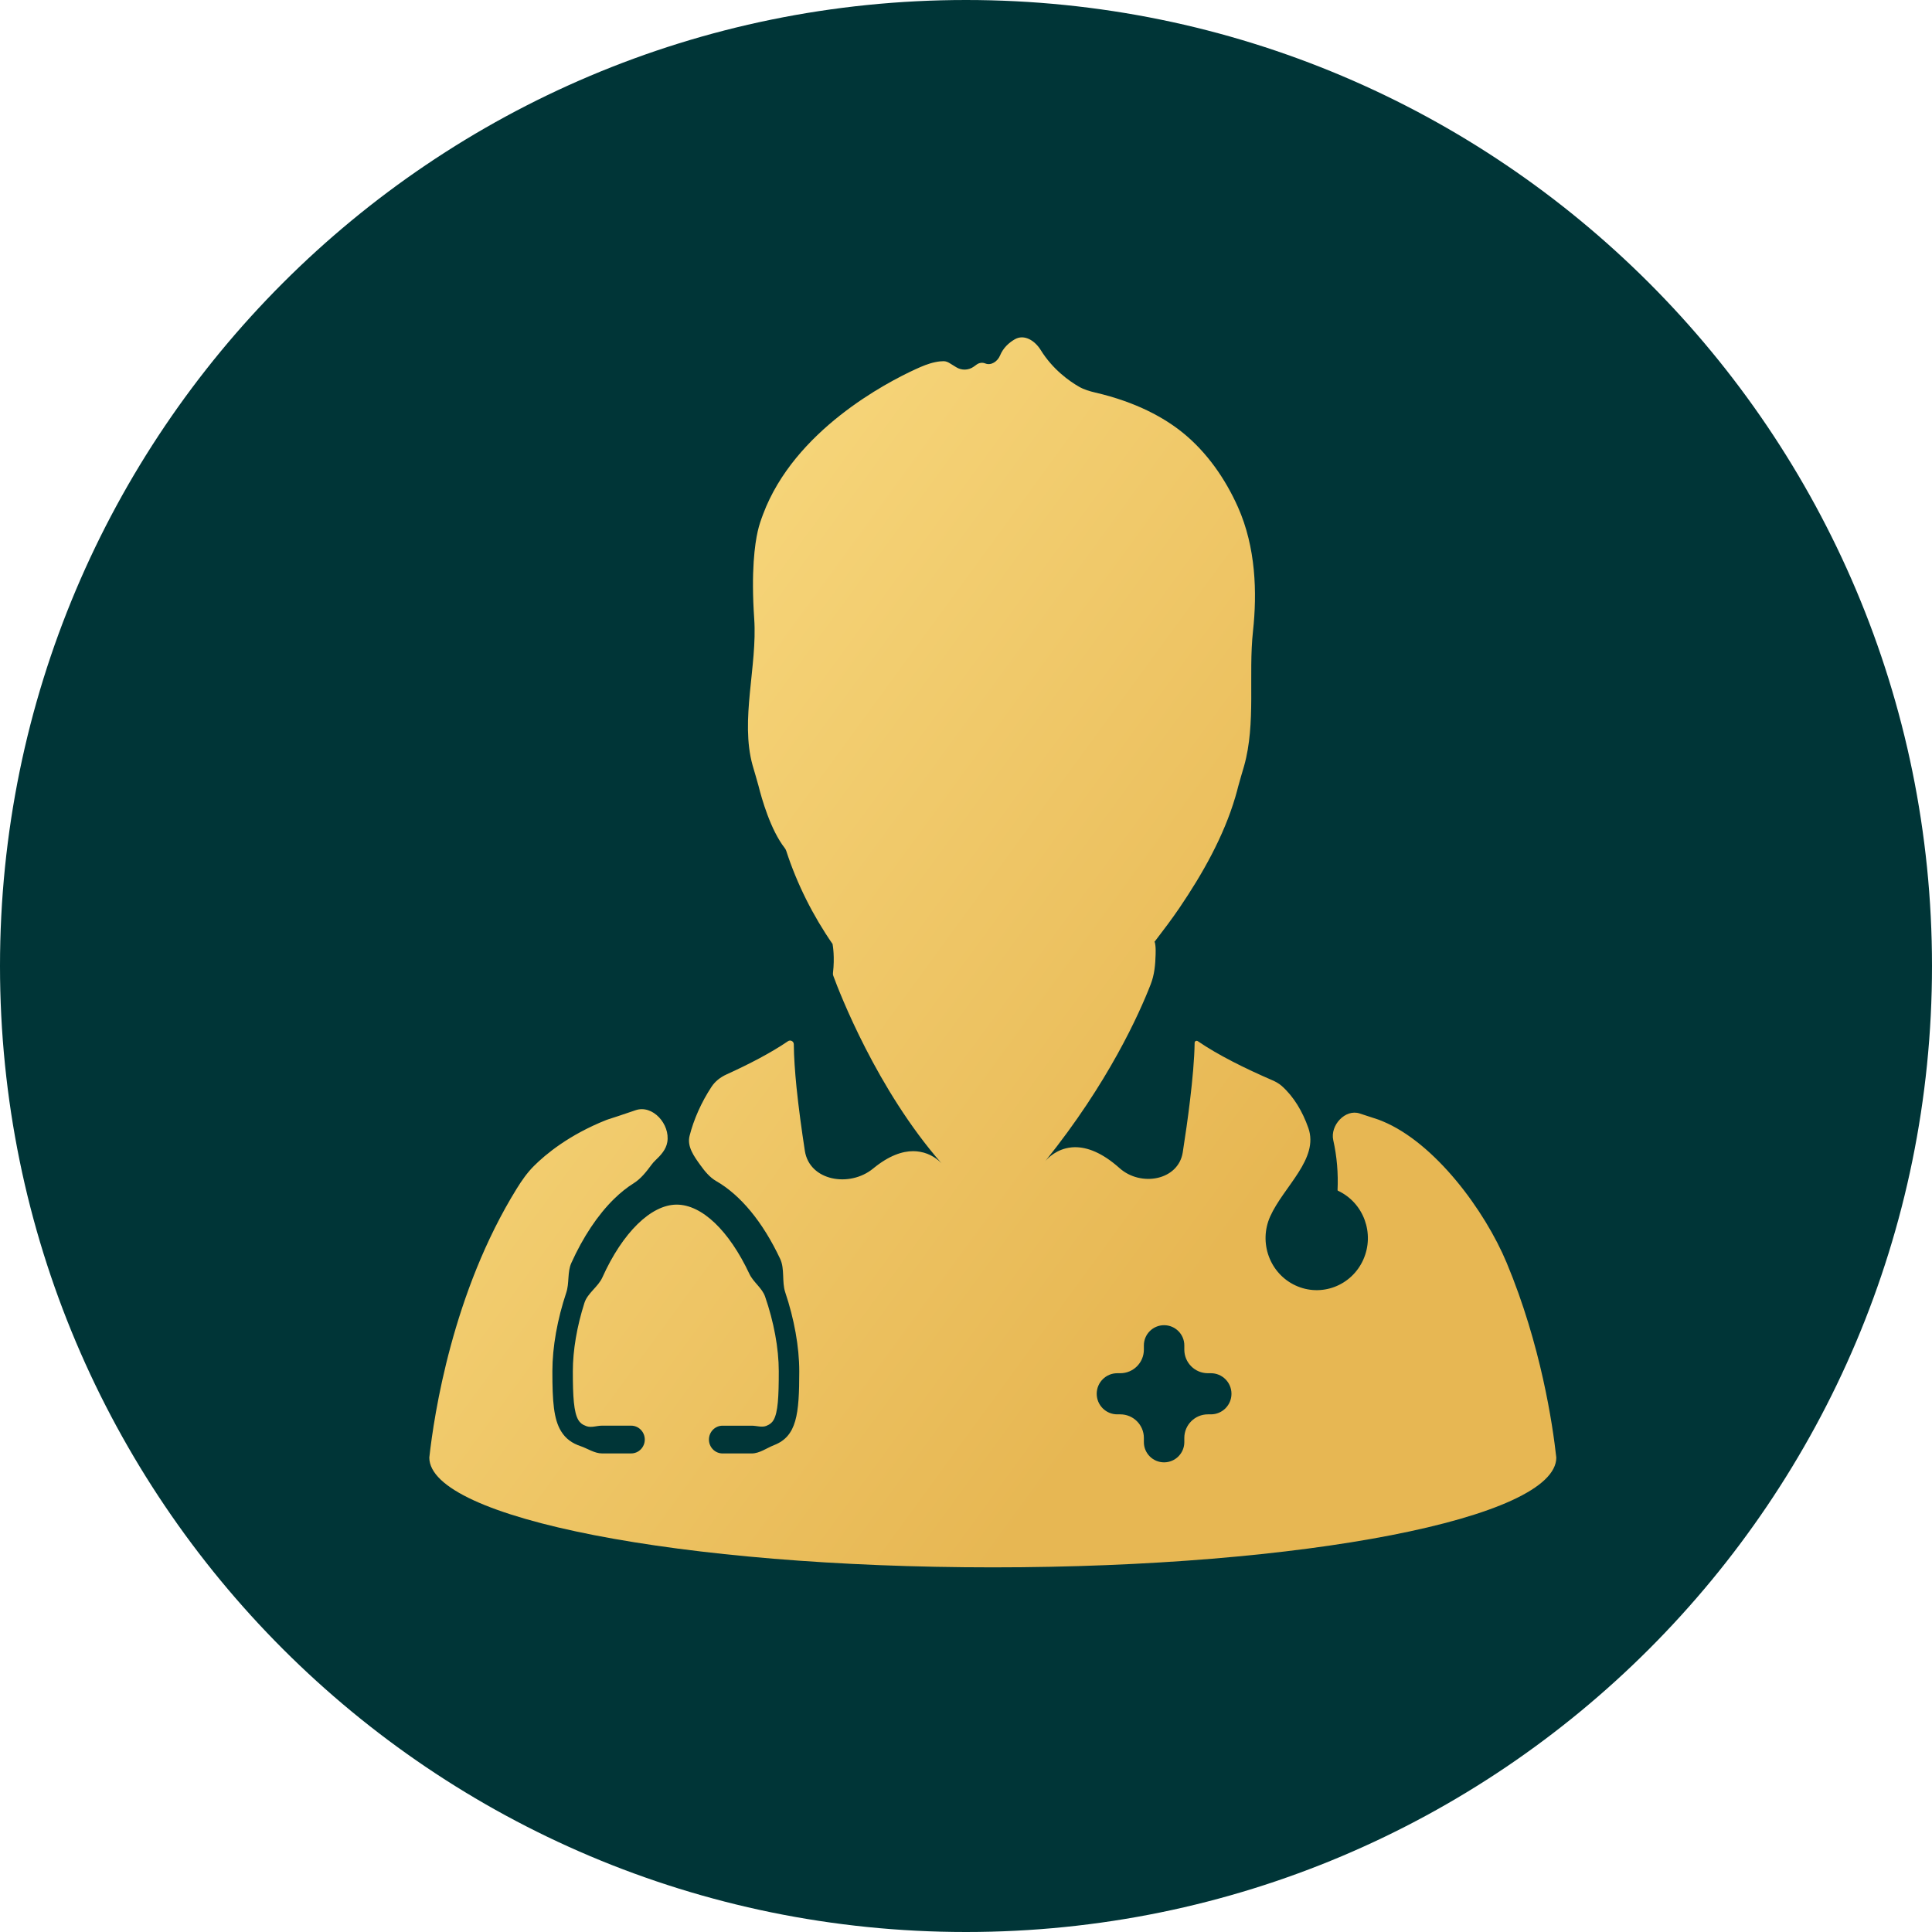
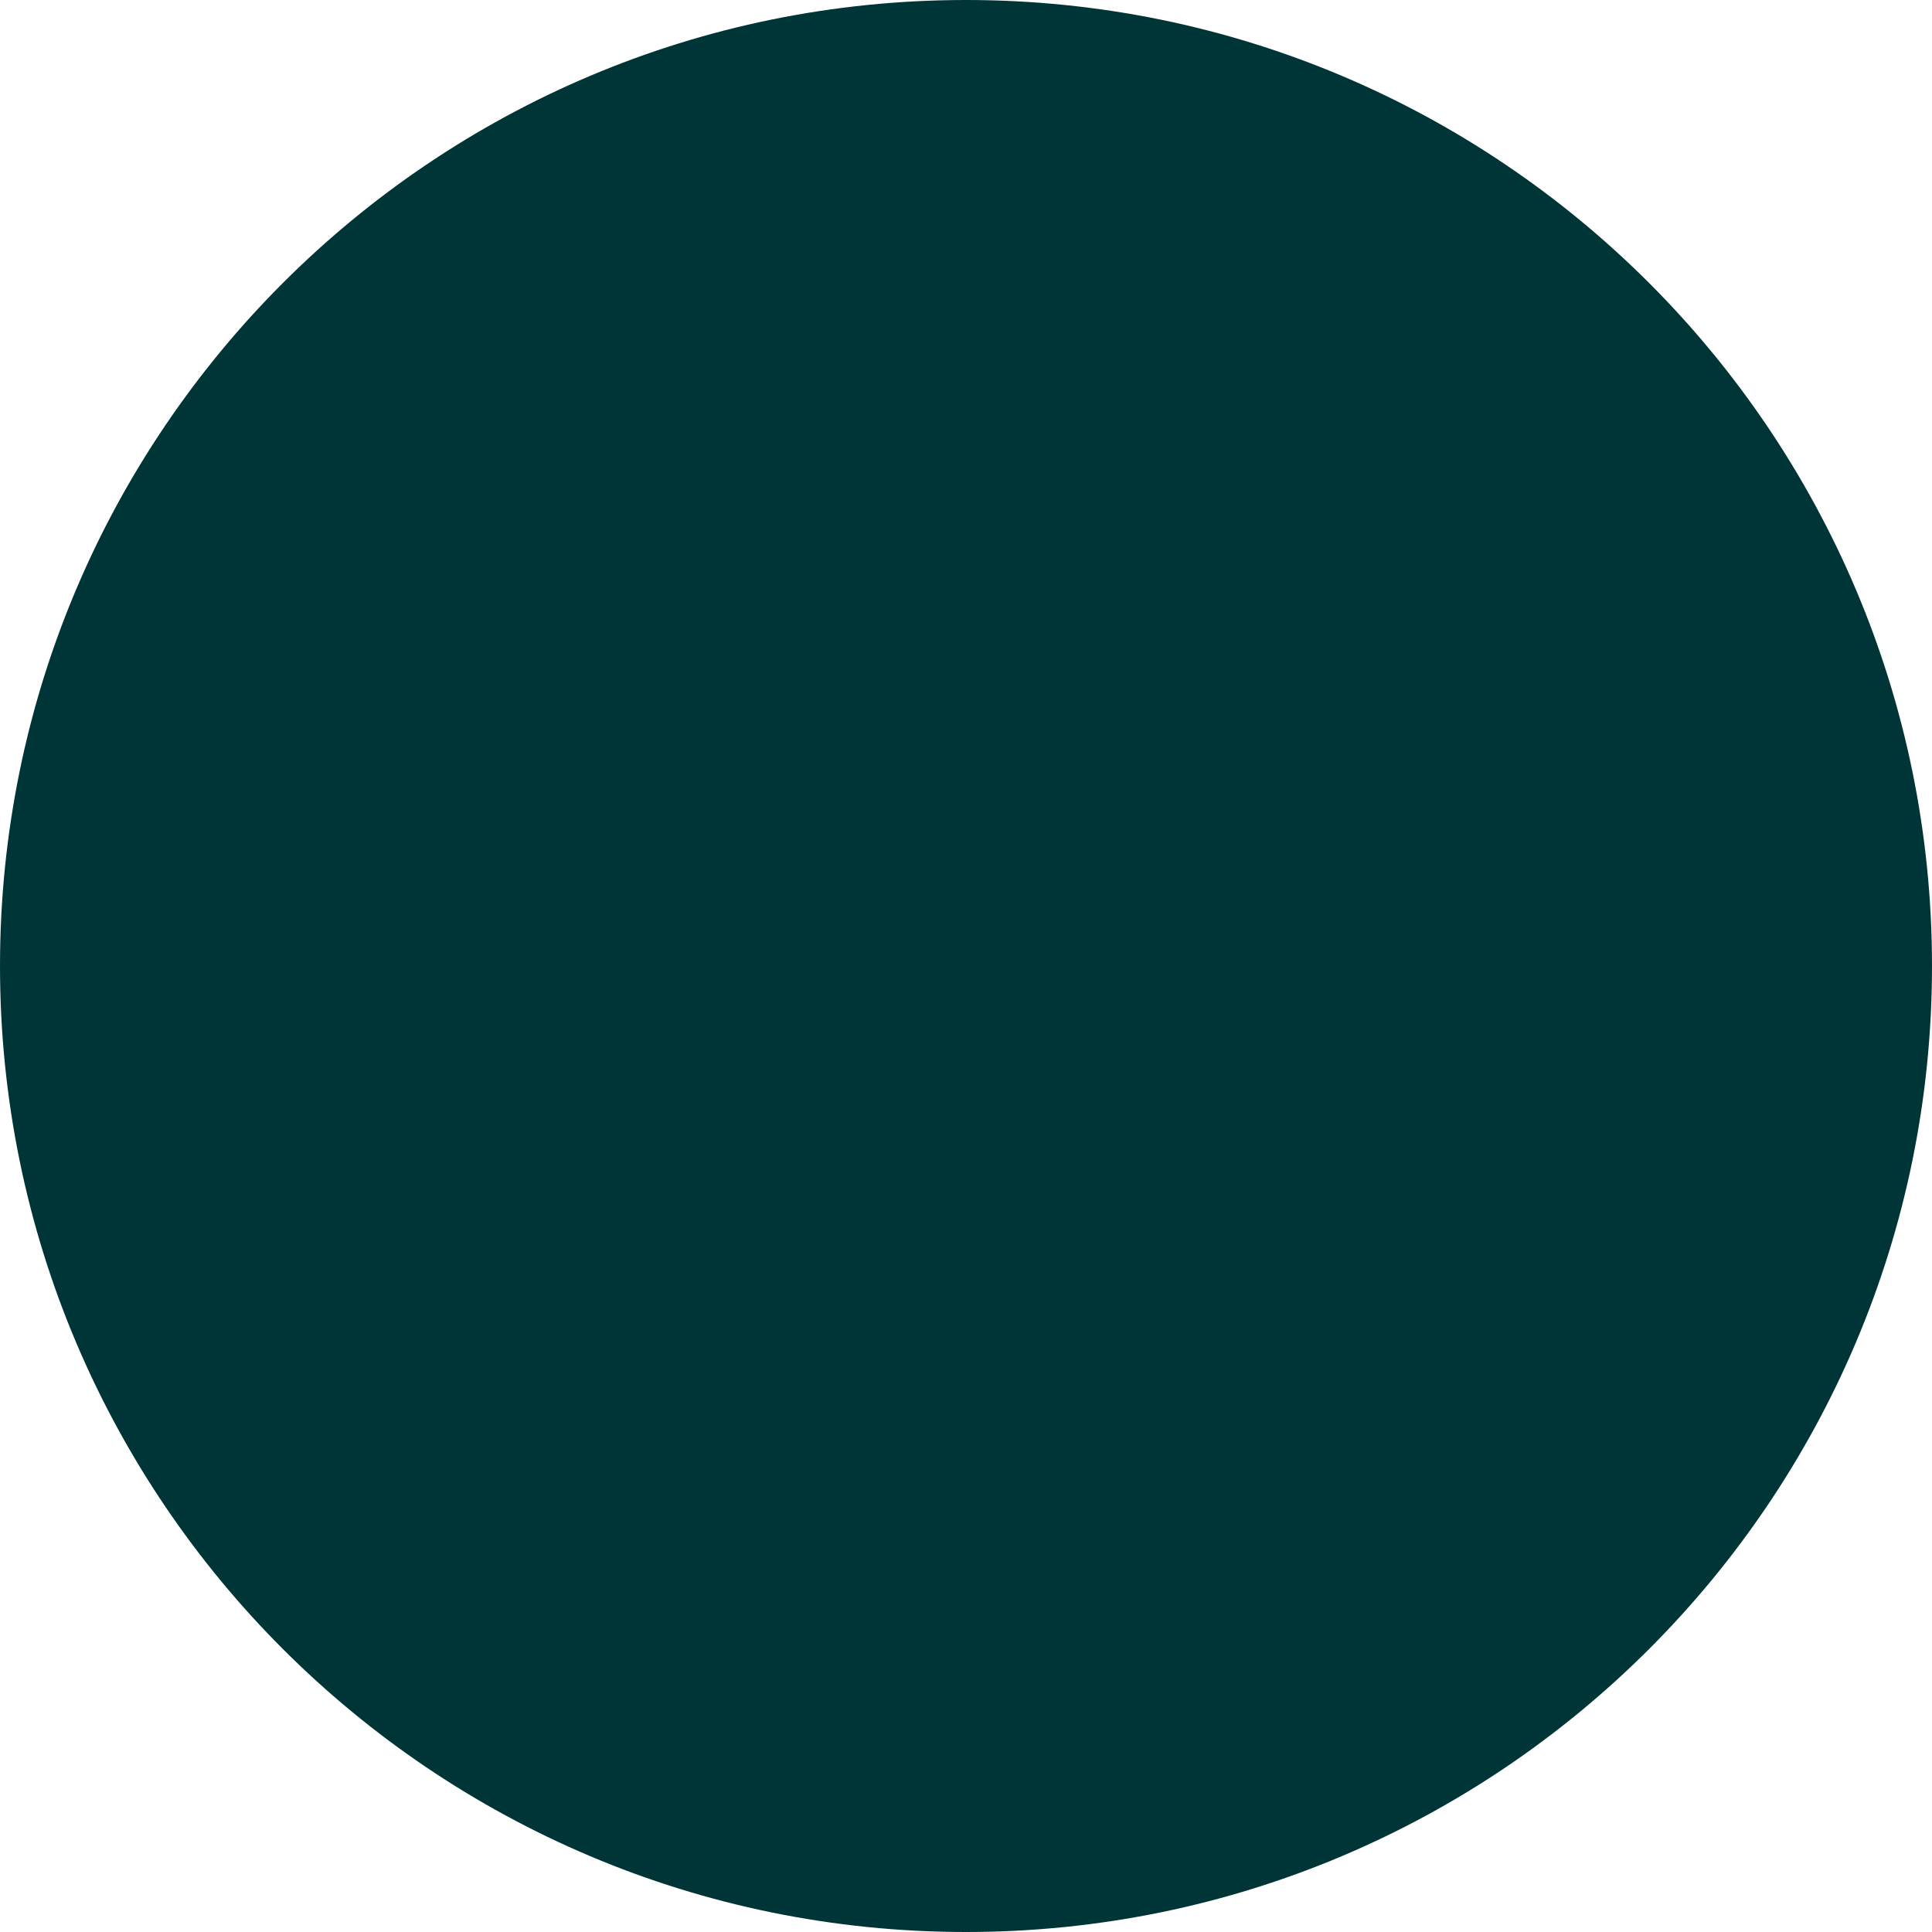
<svg xmlns="http://www.w3.org/2000/svg" width="76" height="76" viewBox="0 0 76 76" fill="none">
  <path d="M76 38C76 58.987 58.987 76 38 76C17.013 76 0 58.987 0 38C0 17.013 17.013 0 38 0C58.987 0 76 17.013 76 38Z" fill="#003537" />
-   <path d="M59.27 49.678C58.409 47.614 56.446 44.954 54.377 44.103C54.334 44.086 54.292 44.069 54.248 44.052C54.228 44.044 54.207 44.036 54.186 44.03C54.103 44.003 53.853 43.924 53.489 43.802C52.923 43.611 52.316 44.269 52.447 44.852C52.592 45.494 52.646 46.166 52.616 46.811C52.615 46.824 52.623 46.837 52.635 46.842C53.645 47.314 54.089 48.529 53.626 49.557C53.163 50.585 51.968 51.036 50.958 50.565C49.948 50.094 49.504 48.879 49.967 47.85C50.497 46.673 51.896 45.587 51.466 44.369C51.238 43.721 50.894 43.141 50.426 42.723C50.316 42.625 50.186 42.553 50.05 42.494C48.985 42.033 47.917 41.505 47.118 40.957C47.067 40.922 46.994 40.958 46.994 41.019C46.984 41.669 46.911 42.465 46.812 43.288C46.731 43.968 46.63 44.67 46.527 45.328C46.354 46.436 44.876 46.699 44.04 45.951C43.341 45.326 42.755 45.128 42.297 45.128C42.24 45.128 42.186 45.13 42.135 45.137C41.566 45.197 41.22 45.558 41.121 45.673C43.596 42.6 44.815 39.88 45.266 38.719C45.413 38.342 45.449 37.945 45.459 37.541C45.461 37.429 45.464 37.31 45.451 37.2C45.443 37.126 45.431 37.056 45.415 37.055C45.412 37.055 45.411 37.056 45.409 37.058C45.767 36.59 46.099 36.153 46.399 35.71C47.306 34.373 48.137 32.904 48.594 31.354C48.642 31.191 48.68 31.047 48.709 30.931C48.757 30.742 48.886 30.321 48.939 30.134C49.413 28.447 49.101 26.564 49.29 24.823C49.454 23.315 49.403 21.53 48.698 19.948C48.202 18.835 47.472 17.785 46.524 17.019C45.812 16.444 44.72 15.823 43.089 15.443C42.867 15.391 42.646 15.327 42.449 15.214C42.069 14.996 41.414 14.537 40.939 13.769C40.709 13.398 40.289 13.13 39.913 13.351C39.686 13.484 39.462 13.685 39.339 13.984C39.244 14.215 38.991 14.391 38.76 14.298C38.649 14.252 38.522 14.267 38.423 14.338L38.304 14.424C38.101 14.569 37.83 14.578 37.618 14.447L37.367 14.292C37.295 14.247 37.216 14.211 37.131 14.209C37.124 14.209 37.116 14.209 37.108 14.209C37.032 14.209 36.926 14.217 36.788 14.246C36.522 14.301 36.272 14.407 36.025 14.52C34.855 15.056 31.255 16.934 30.019 20.225C29.936 20.445 29.859 20.667 29.808 20.896C29.695 21.391 29.54 22.465 29.669 24.343C29.797 26.193 29.108 28.318 29.605 30.105C29.651 30.273 29.793 30.733 29.835 30.903C29.966 31.428 30.313 32.646 30.866 33.355C30.893 33.39 30.915 33.429 30.929 33.472C31.351 34.773 31.984 36.029 32.756 37.142C32.756 37.143 32.755 37.144 32.754 37.143C32.753 37.142 32.752 37.143 32.752 37.144C32.761 37.19 32.841 37.646 32.767 38.278C32.763 38.313 32.766 38.348 32.778 38.381C33.025 39.056 34.498 42.862 37.035 45.759C36.899 45.617 36.613 45.38 36.189 45.308C36.105 45.293 36.017 45.284 35.922 45.284C35.501 45.284 34.973 45.452 34.347 45.967C33.422 46.727 31.843 46.454 31.661 45.271C31.535 44.454 31.416 43.583 31.333 42.776C31.271 42.154 31.23 41.566 31.226 41.076C31.224 40.961 31.093 40.893 30.998 40.958C30.328 41.416 29.467 41.862 28.578 42.266C28.343 42.373 28.134 42.533 27.992 42.748C27.59 43.358 27.289 44.037 27.126 44.683C27.02 45.1 27.299 45.484 27.551 45.834C27.721 46.07 27.919 46.315 28.171 46.459C29.128 47.009 30.004 48.062 30.691 49.524C30.875 49.917 30.751 50.423 30.889 50.835C31.241 51.883 31.441 52.978 31.441 53.945C31.441 55.645 31.341 56.499 30.451 56.847C30.163 56.96 29.88 57.175 29.571 57.175H28.424C28.128 57.175 27.888 56.931 27.888 56.629C27.888 56.628 27.888 56.627 27.888 56.626C27.89 56.325 28.129 56.083 28.424 56.083H29.571C29.765 56.083 29.966 56.161 30.147 56.09C30.299 56.03 30.378 55.951 30.432 55.857C30.603 55.557 30.635 54.953 30.635 53.944C30.635 53.033 30.439 51.993 30.096 51.002C29.978 50.664 29.632 50.437 29.48 50.113C28.678 48.406 27.61 47.387 26.619 47.387C25.611 47.387 24.489 48.486 23.694 50.255C23.528 50.622 23.112 50.869 22.99 51.252C22.698 52.167 22.534 53.109 22.534 53.944C22.534 54.933 22.57 55.564 22.755 55.867C22.814 55.964 22.901 56.043 23.071 56.103C23.264 56.171 23.476 56.082 23.681 56.082H24.828C25.123 56.082 25.363 56.326 25.364 56.627V56.628C25.364 56.93 25.124 57.174 24.828 57.174H23.681C23.385 57.174 23.112 56.979 22.832 56.885C22.51 56.777 22.253 56.598 22.071 56.3C21.781 55.826 21.729 55.134 21.729 53.944C21.729 52.981 21.927 51.891 22.276 50.846C22.399 50.479 22.315 50.04 22.473 49.686C22.934 48.663 23.514 47.792 24.151 47.167C24.402 46.92 24.663 46.712 24.931 46.544C25.216 46.365 25.428 46.088 25.629 45.818C25.674 45.757 25.724 45.7 25.779 45.648C25.997 45.44 26.2 45.223 26.25 44.926C26.369 44.224 25.673 43.441 25 43.674C24.45 43.864 24.058 43.989 23.936 44.028C23.908 44.037 23.881 44.047 23.853 44.057C22.382 44.642 21.461 45.408 20.997 45.873C20.735 46.136 20.523 46.441 20.328 46.756C17.802 50.835 17.075 55.647 16.888 57.337C16.888 59.721 26.812 61.656 39.053 61.656C51.296 61.656 61.221 59.721 61.221 57.337C61.078 56.041 60.617 52.908 59.27 49.678ZM48.443 54.828C48.443 55.275 48.081 55.637 47.634 55.637H47.515C47.003 55.637 46.588 56.053 46.588 56.565V56.73C46.588 57.169 46.231 57.525 45.792 57.525C45.353 57.525 44.997 57.169 44.997 56.73V56.565C44.997 56.053 44.582 55.637 44.069 55.637H43.951C43.504 55.637 43.142 55.275 43.142 54.828C43.142 54.381 43.504 54.019 43.951 54.019H44.069C44.582 54.019 44.997 53.603 44.997 53.091V52.925C44.997 52.486 45.353 52.13 45.792 52.13C46.231 52.13 46.588 52.486 46.588 52.925V53.091C46.588 53.603 47.003 54.019 47.515 54.019H47.634C48.081 54.019 48.443 54.381 48.443 54.828Z" fill="url(#paint0_linear_3367_1012)" />
  <defs>
    <linearGradient id="paint0_linear_3367_1012" x1="25.201" y1="13.101" x2="57.362" y2="36.593" gradientUnits="userSpaceOnUse">
      <stop stop-color="#F9DB81" />
      <stop offset="1" stop-color="#E7B753" />
    </linearGradient>
  </defs>
</svg>